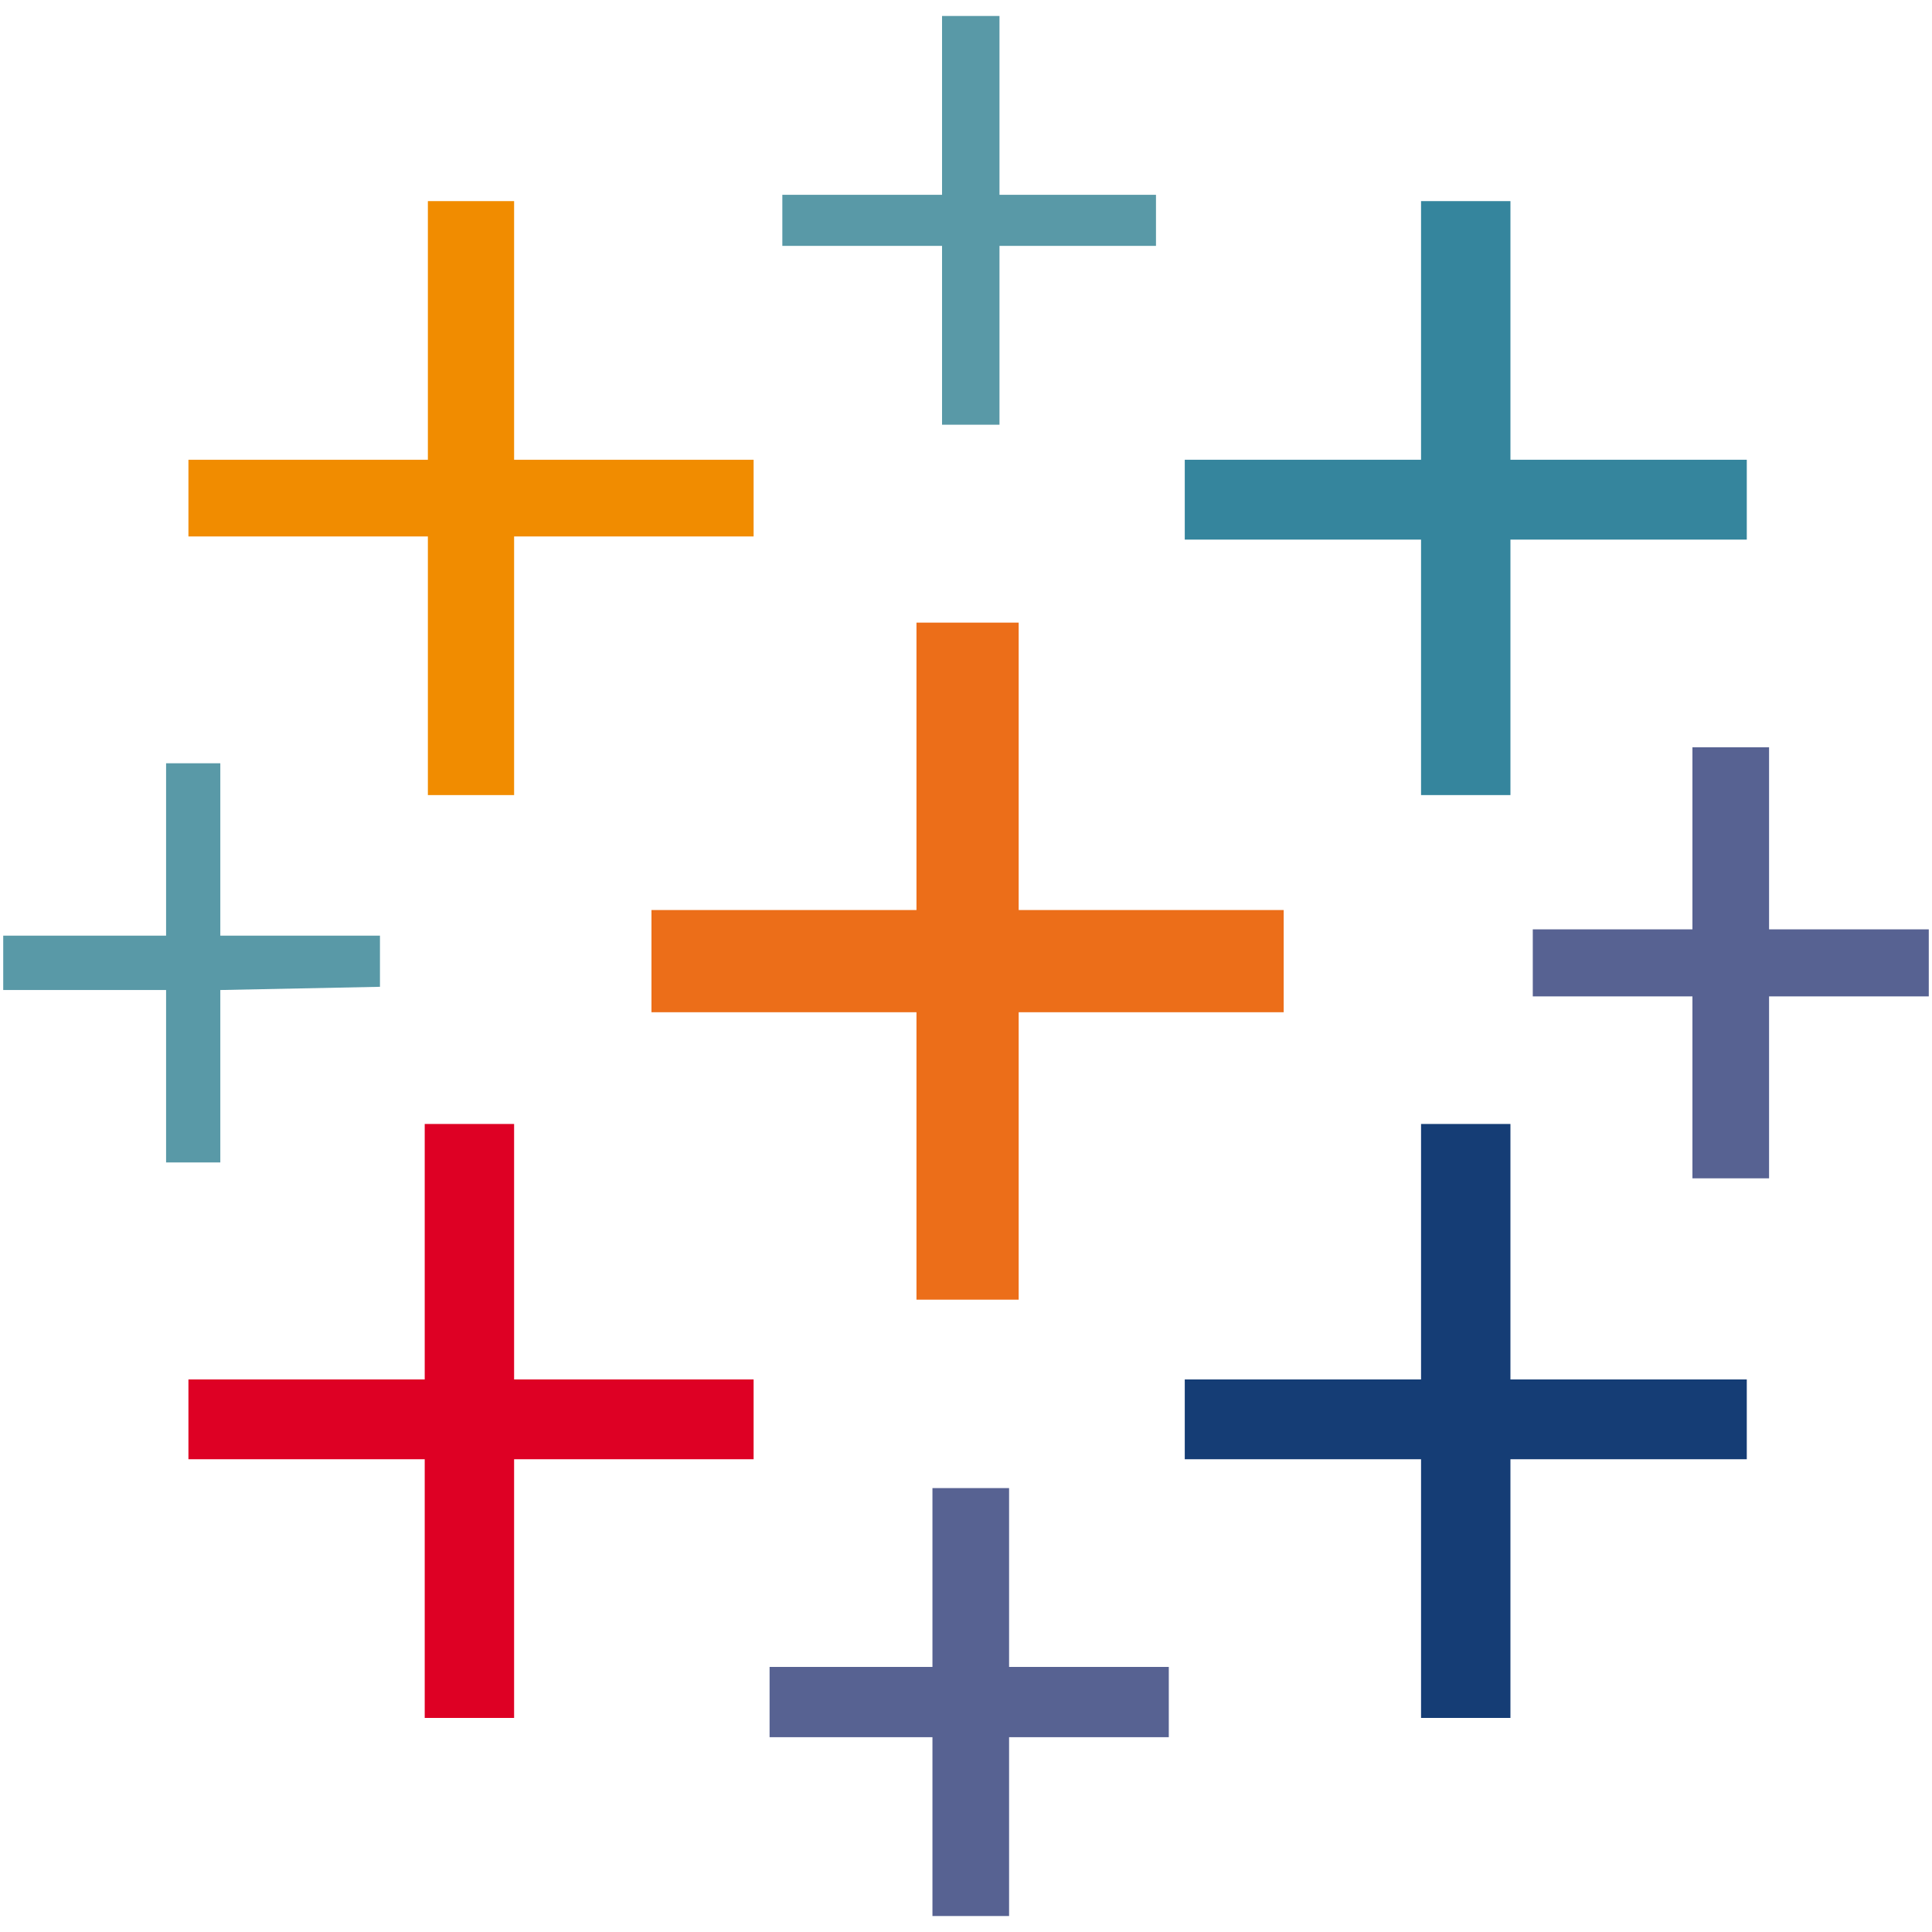
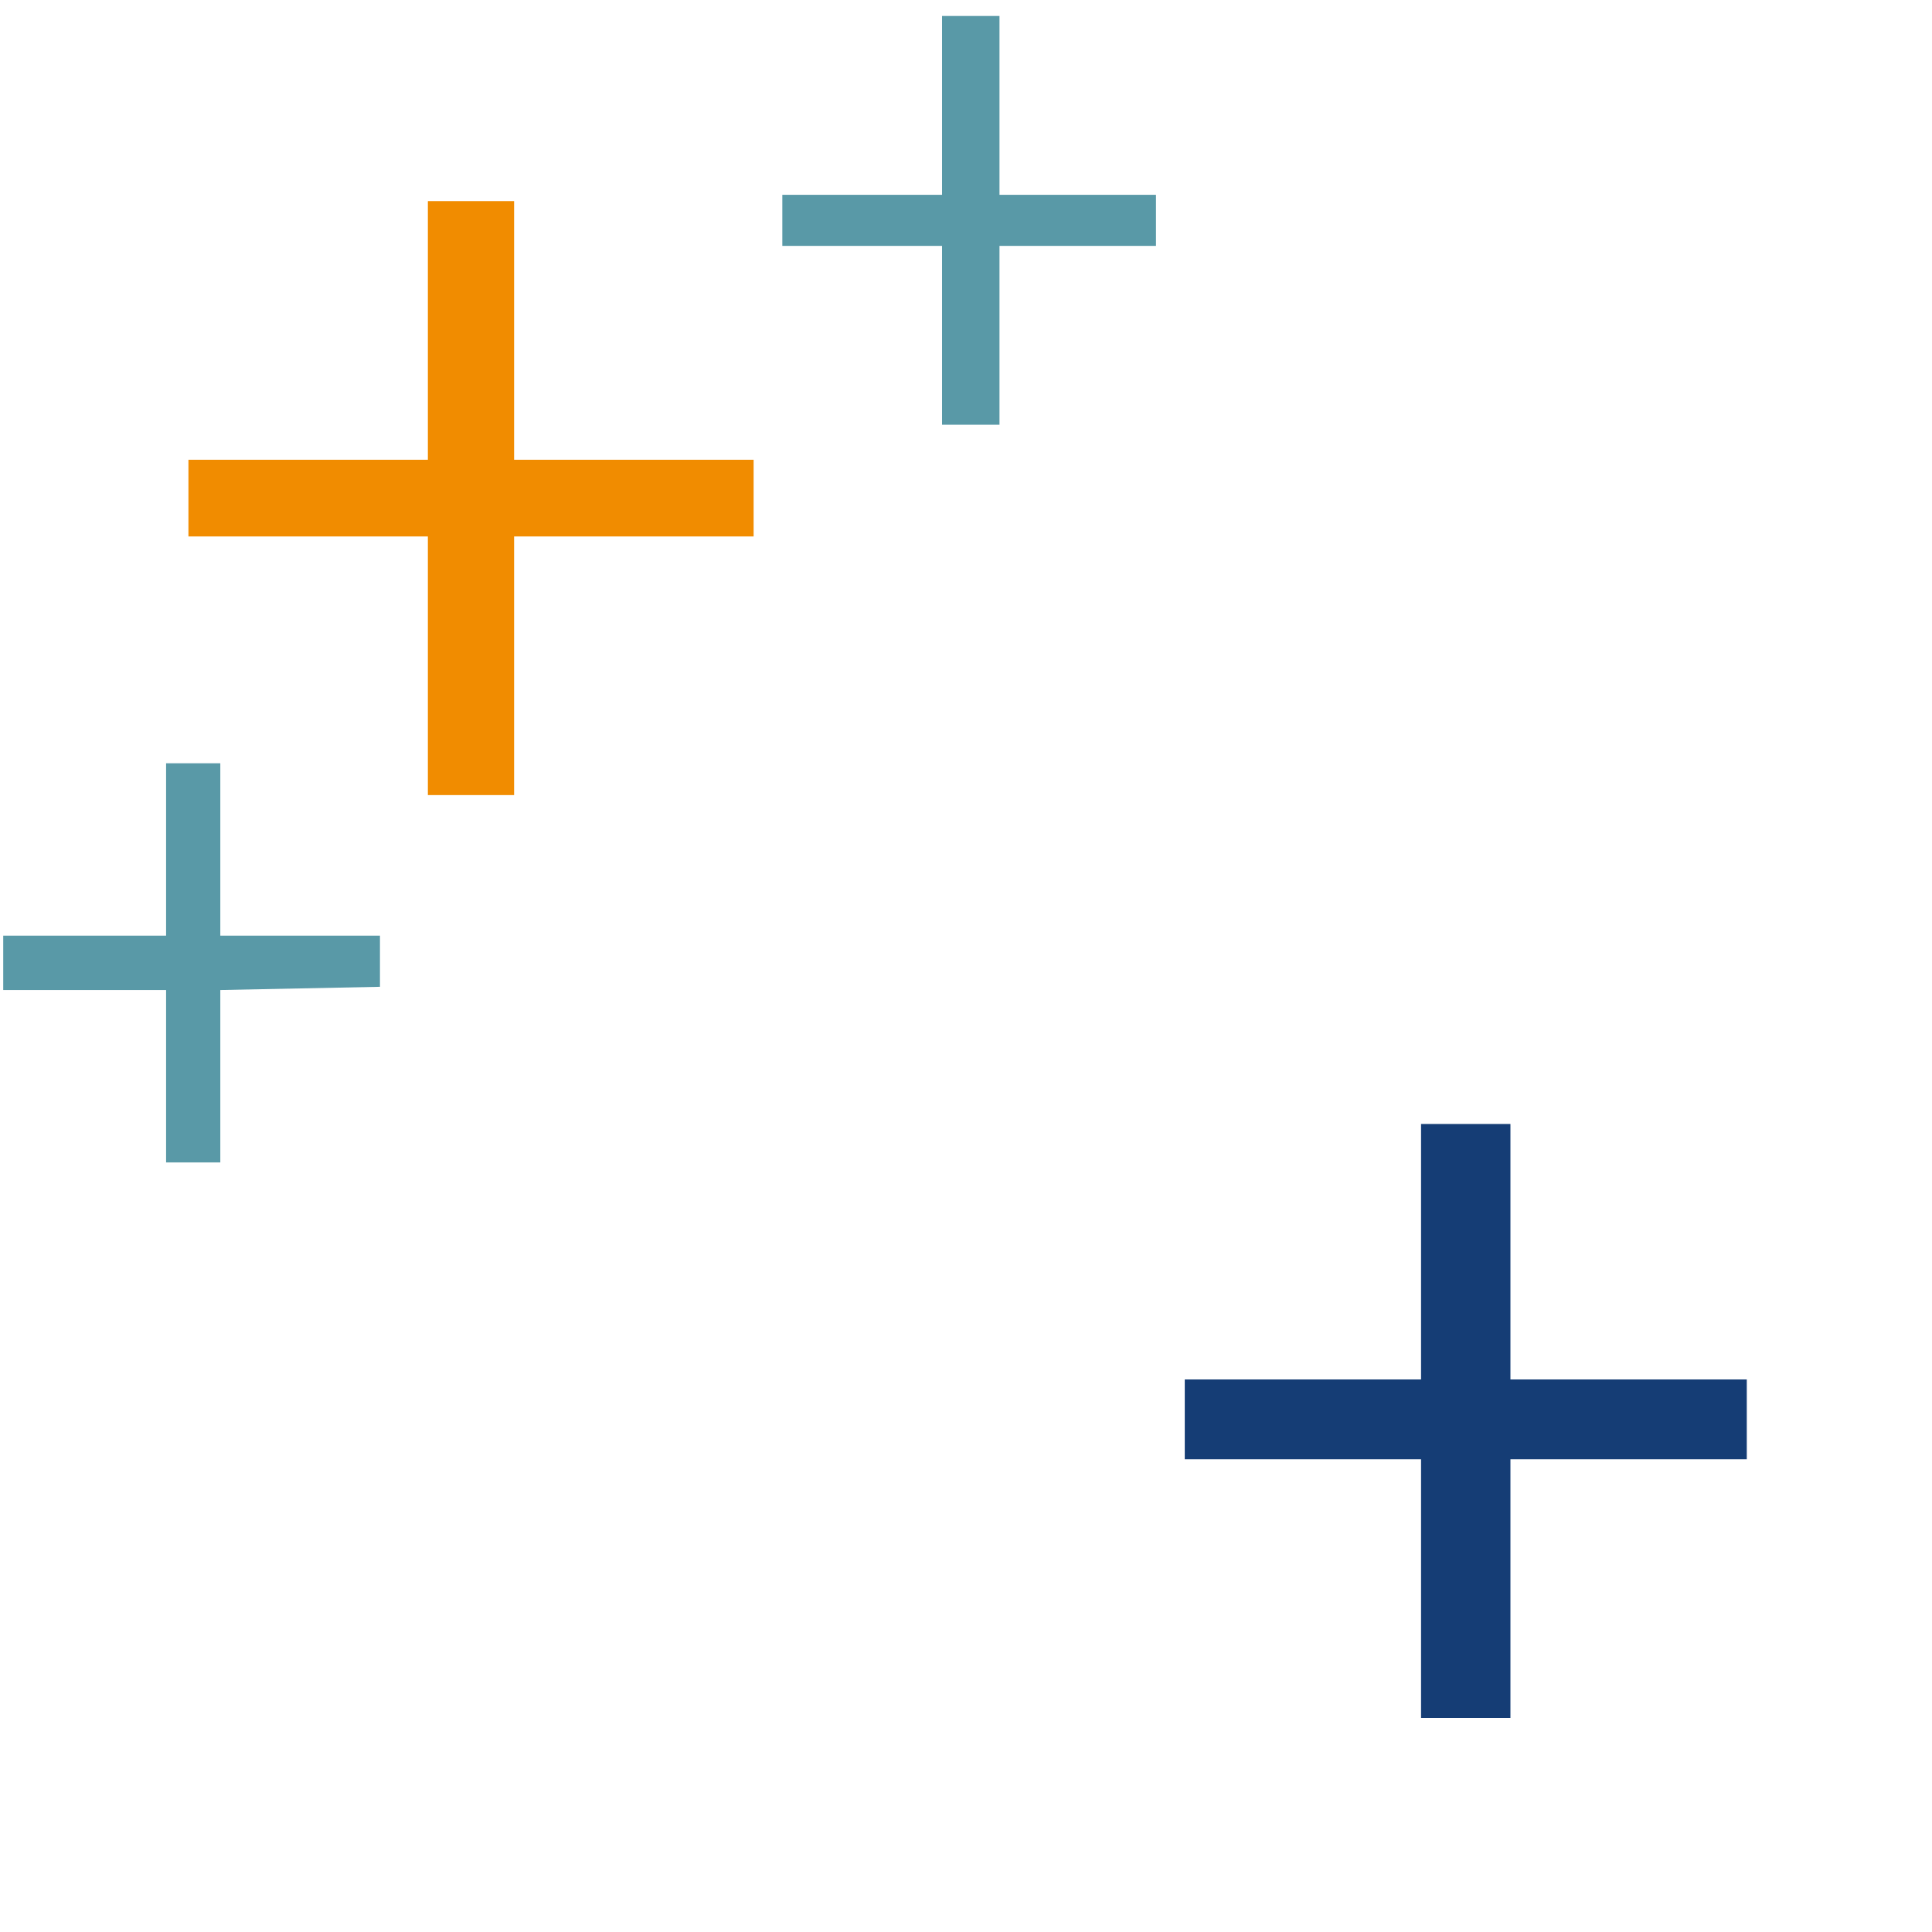
<svg xmlns="http://www.w3.org/2000/svg" width="30" height="30" viewBox="0 0 30 30" fill="none">
-   <path d="M19.933 14.131H15.818V9.668H14.231V14.131H10.116V15.718H14.231V20.181H15.818V15.718H19.933V14.131Z" fill="#EC6E19" />
-   <path d="M11.702 21.42H7.983V17.453H6.595V21.42H2.926V22.659H6.595V26.676H7.983V22.659H11.702V21.42Z" fill="#DE0024" />
-   <path d="M27.124 7.139H23.454V3.123H22.066V7.139H18.397V8.379H22.066V12.346H23.454V8.379H27.124V7.139Z" fill="#35859D" />
-   <path d="M14.479 23.107V25.884H11.95V26.975H14.479V29.752H15.669V26.975H18.149V25.884H15.669V23.107H14.479Z" fill="#576292" />
  <path d="M11.702 7.139H7.983V3.123H6.644V7.139H2.926V8.33H6.644V12.346H7.983V8.33H11.702V7.139Z" fill="#F18C00" />
-   <path d="M29.95 14.431H27.47V11.604H26.28V14.431H23.801V15.472H26.28V18.297H27.47V15.472H29.95V14.431Z" fill="#576292" />
  <path d="M27.124 21.42H23.454V17.453H22.066V21.42H18.397V22.659H22.066V26.676H23.454V22.659H27.124V21.42Z" fill="#153D75" />
  <path d="M14.628 0.248V3.025H12.148V3.818H14.628V6.595H15.52V3.818H17.95V3.025H15.52V0.248H14.628Z" fill="#5999A7" />
  <path d="M2.579 11.852V14.529H0.05V15.373H2.579V18.05H3.421V15.373L5.9 15.323V14.529H3.421V11.852H2.579Z" fill="#5999A7" />
</svg>